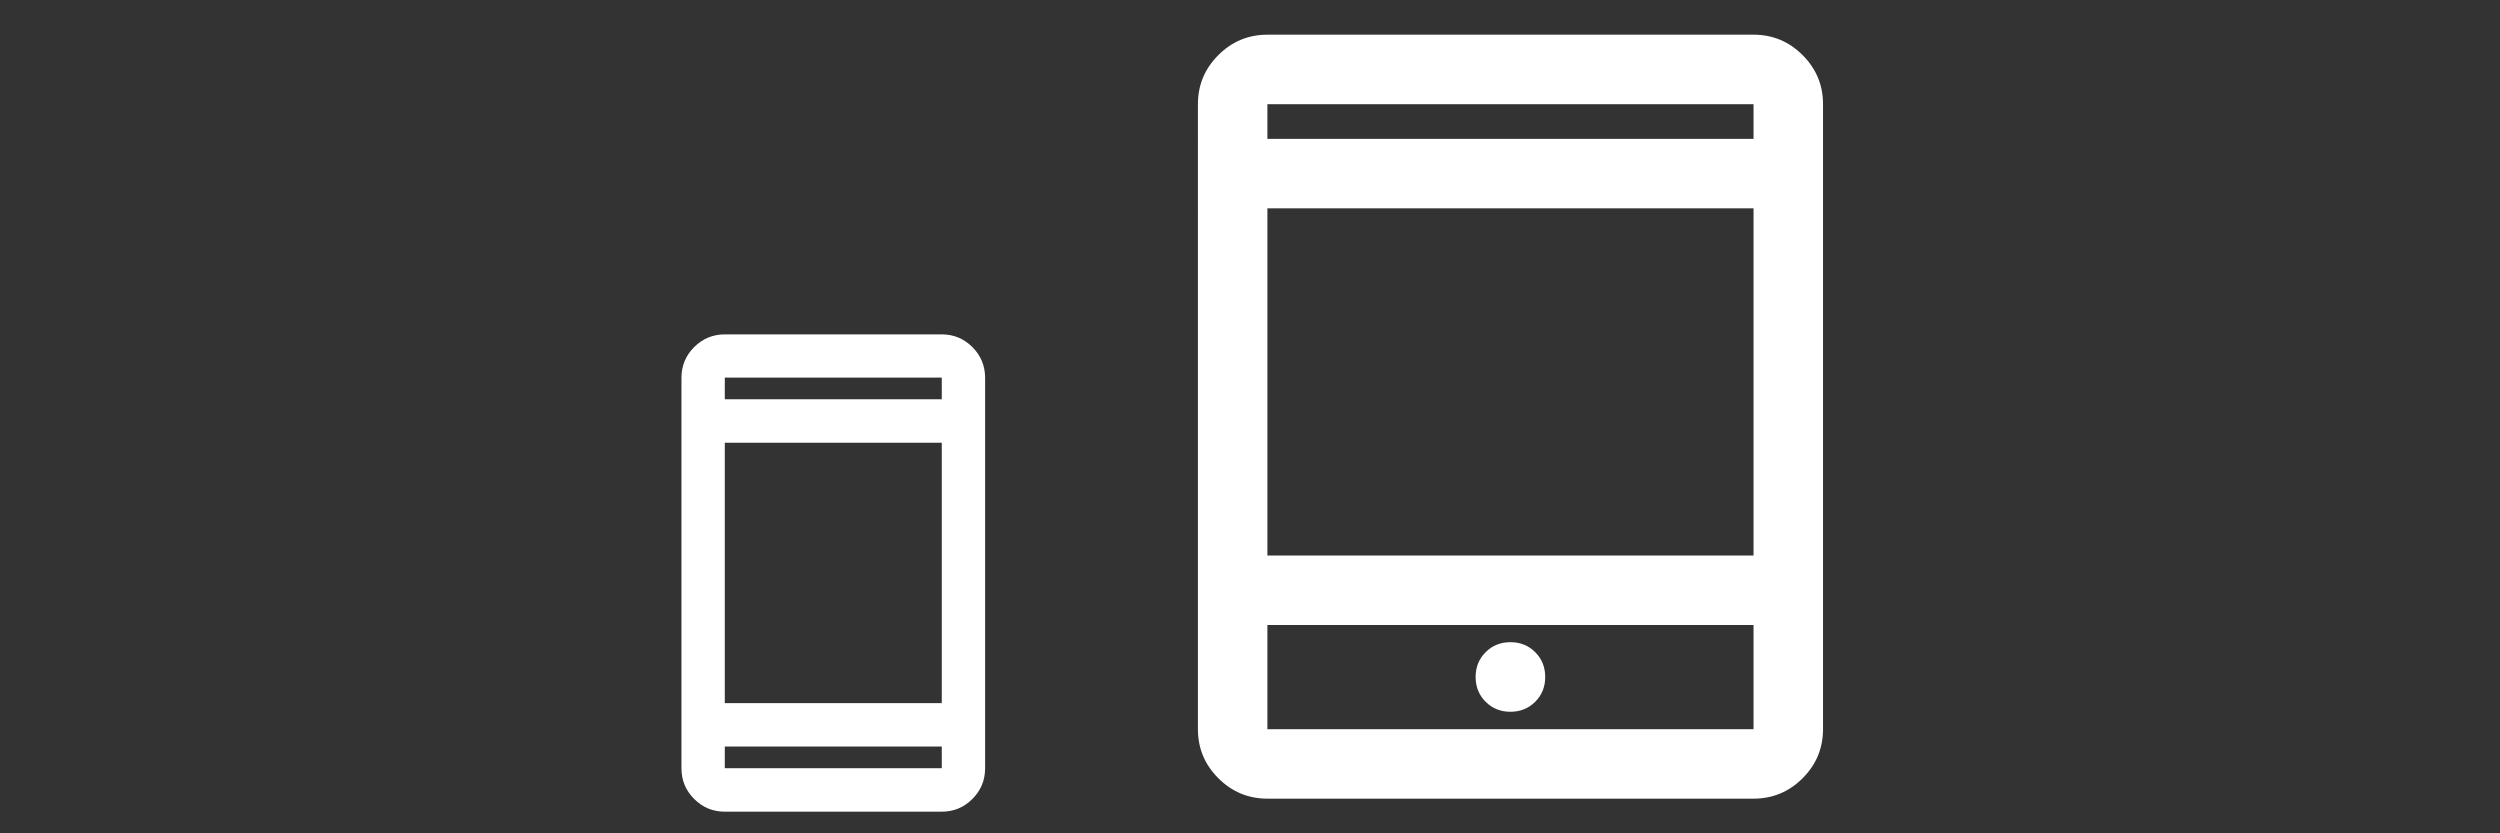
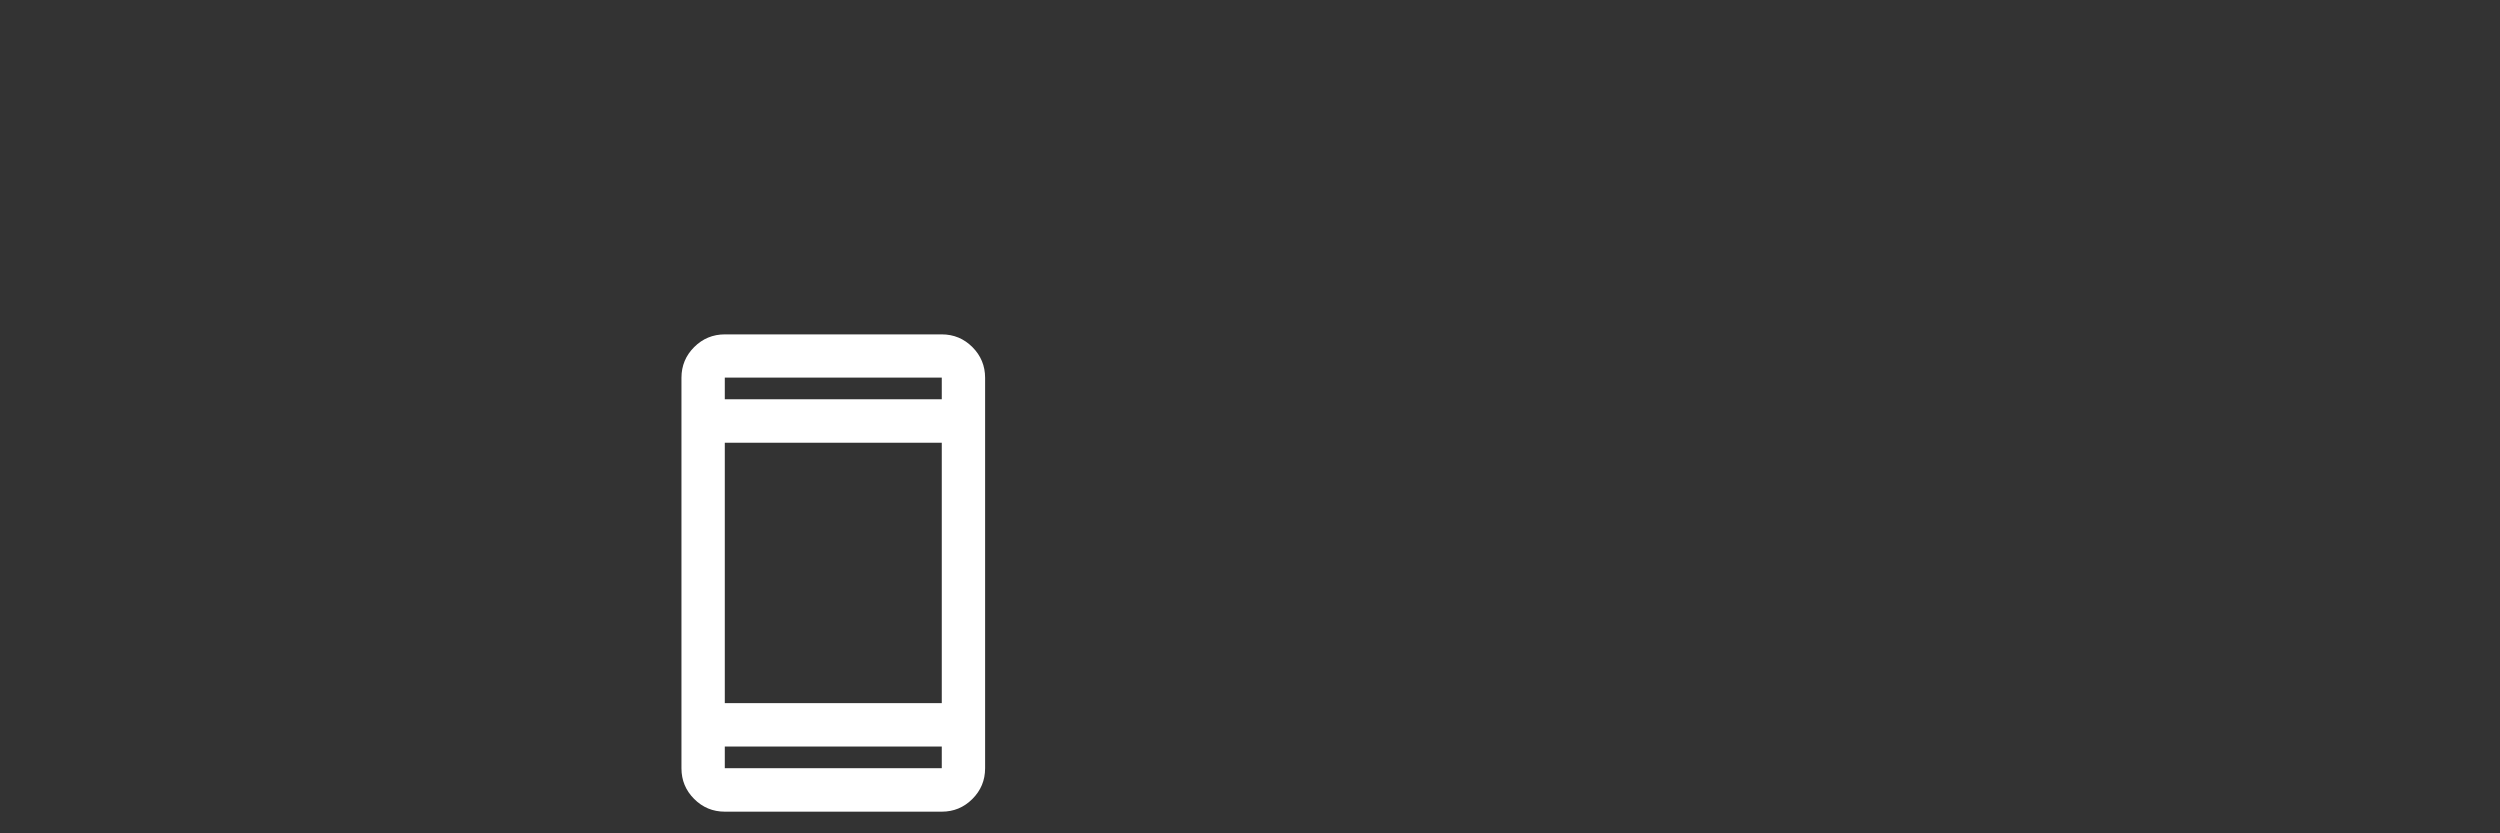
<svg xmlns="http://www.w3.org/2000/svg" id="_レイヤー_1" viewBox="0 0 240 80">
  <rect x="0" y="0" width="240" height="80" fill="#333333" stroke="none" />
  <defs>
    <style>.cls-1{fill:#fff;stroke-width:0px;}</style>
  </defs>
-   <path class="cls-1" d="M145,68.33c.94,0,1.74-.32,2.38-.96.64-.64.96-1.43.96-2.38s-.32-1.74-.96-2.38c-.64-.64-1.43-.96-2.38-.96s-1.74.32-2.38.96-.96,1.43-.96,2.38.32,1.74.96,2.38,1.43.96,2.38.96ZM121.67,76.67c-1.83,0-3.4-.65-4.71-1.96-1.31-1.31-1.96-2.88-1.96-4.71V10c0-1.83.65-3.4,1.96-4.71,1.31-1.31,2.88-1.96,4.71-1.96h46.67c1.83,0,3.4.65,4.71,1.96s1.96,2.88,1.96,4.71v60c0,1.83-.65,3.4-1.96,4.71-1.31,1.31-2.88,1.96-4.71,1.96h-46.67ZM121.67,60v10h46.67v-10h-46.67ZM121.67,53.33h46.67V20h-46.67v33.33ZM121.67,13.33h46.67v-3.33h-46.67v3.33ZM121.67,13.33v-3.33,3.33ZM121.67,60v10-10Z" />
  <path class="cls-1" d="M69.58,77.92c-1.15,0-2.13-.41-2.94-1.22-.82-.82-1.22-1.8-1.22-2.94v-37.5c0-1.15.41-2.13,1.22-2.94s1.8-1.22,2.94-1.22h20.83c1.15,0,2.13.41,2.94,1.22s1.22,1.8,1.22,2.94v37.5c0,1.15-.41,2.13-1.22,2.94-.82.82-1.8,1.22-2.94,1.22h-20.83ZM69.58,71.67v2.08h20.83v-2.08h-20.83ZM69.58,67.5h20.83v-25h-20.83v25ZM69.58,38.33h20.83v-2.08h-20.83v2.08ZM69.58,38.33v-2.08,2.08ZM69.58,71.67v2.08-2.08Z" />
</svg>